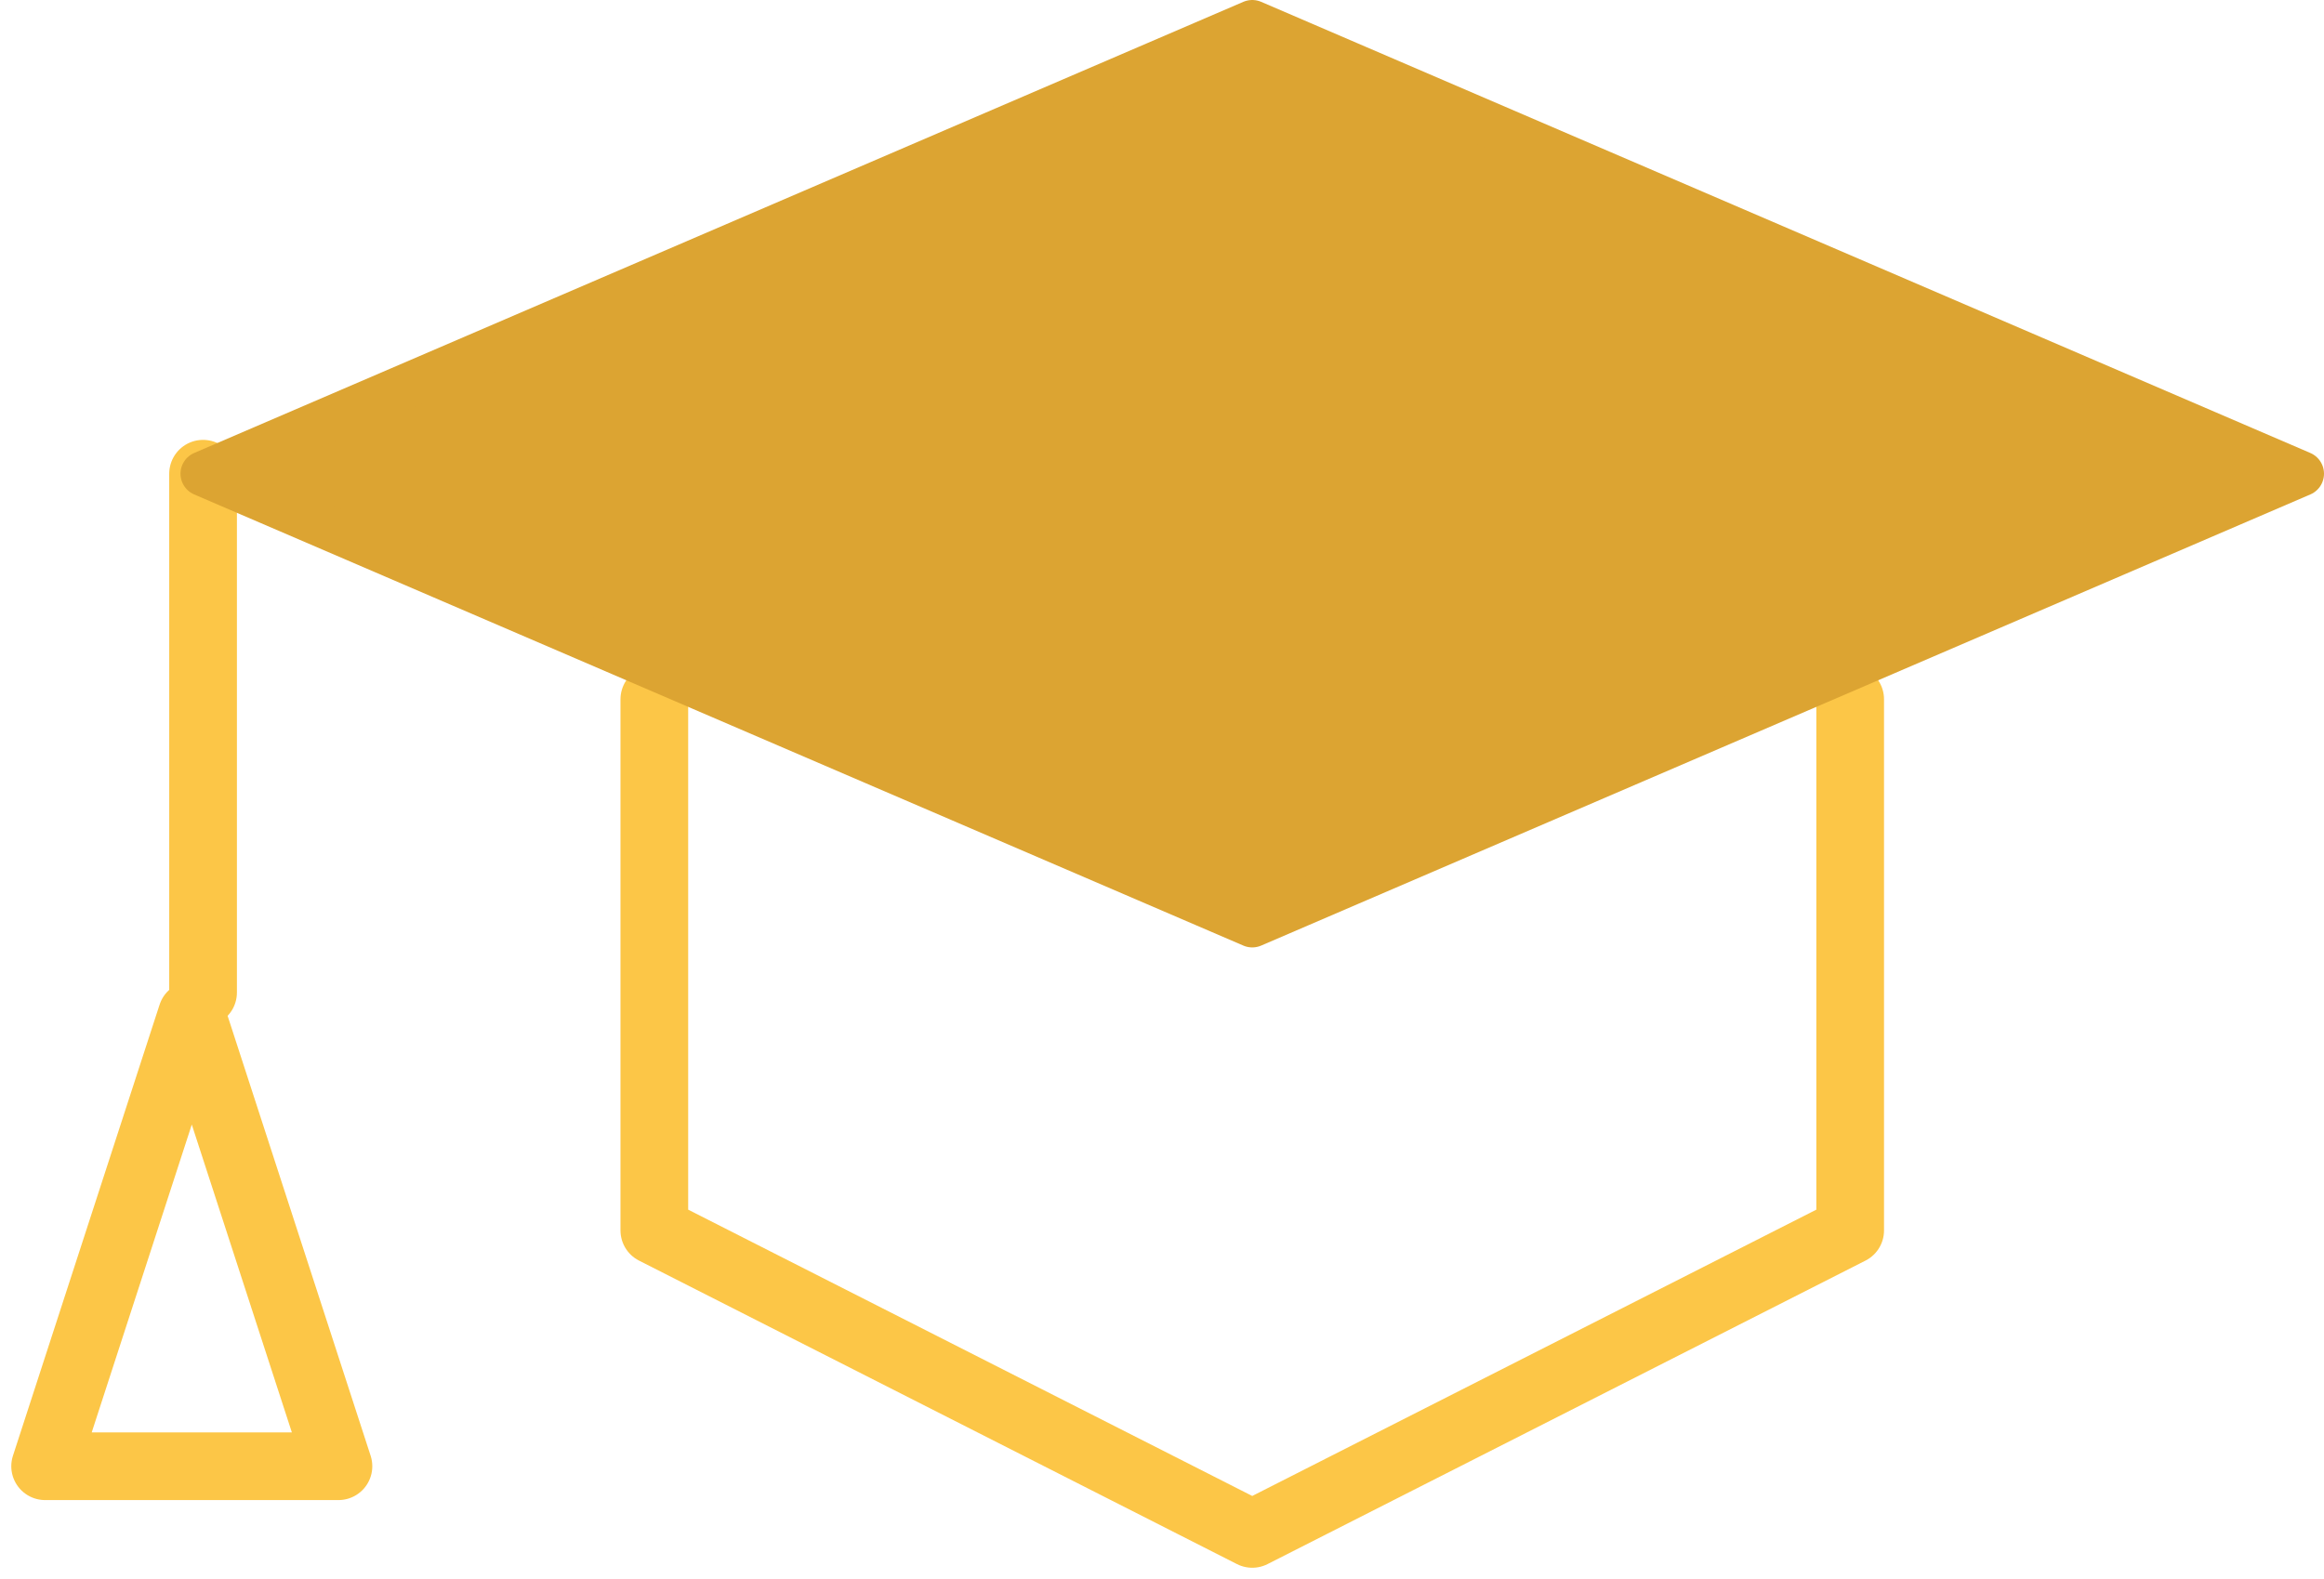
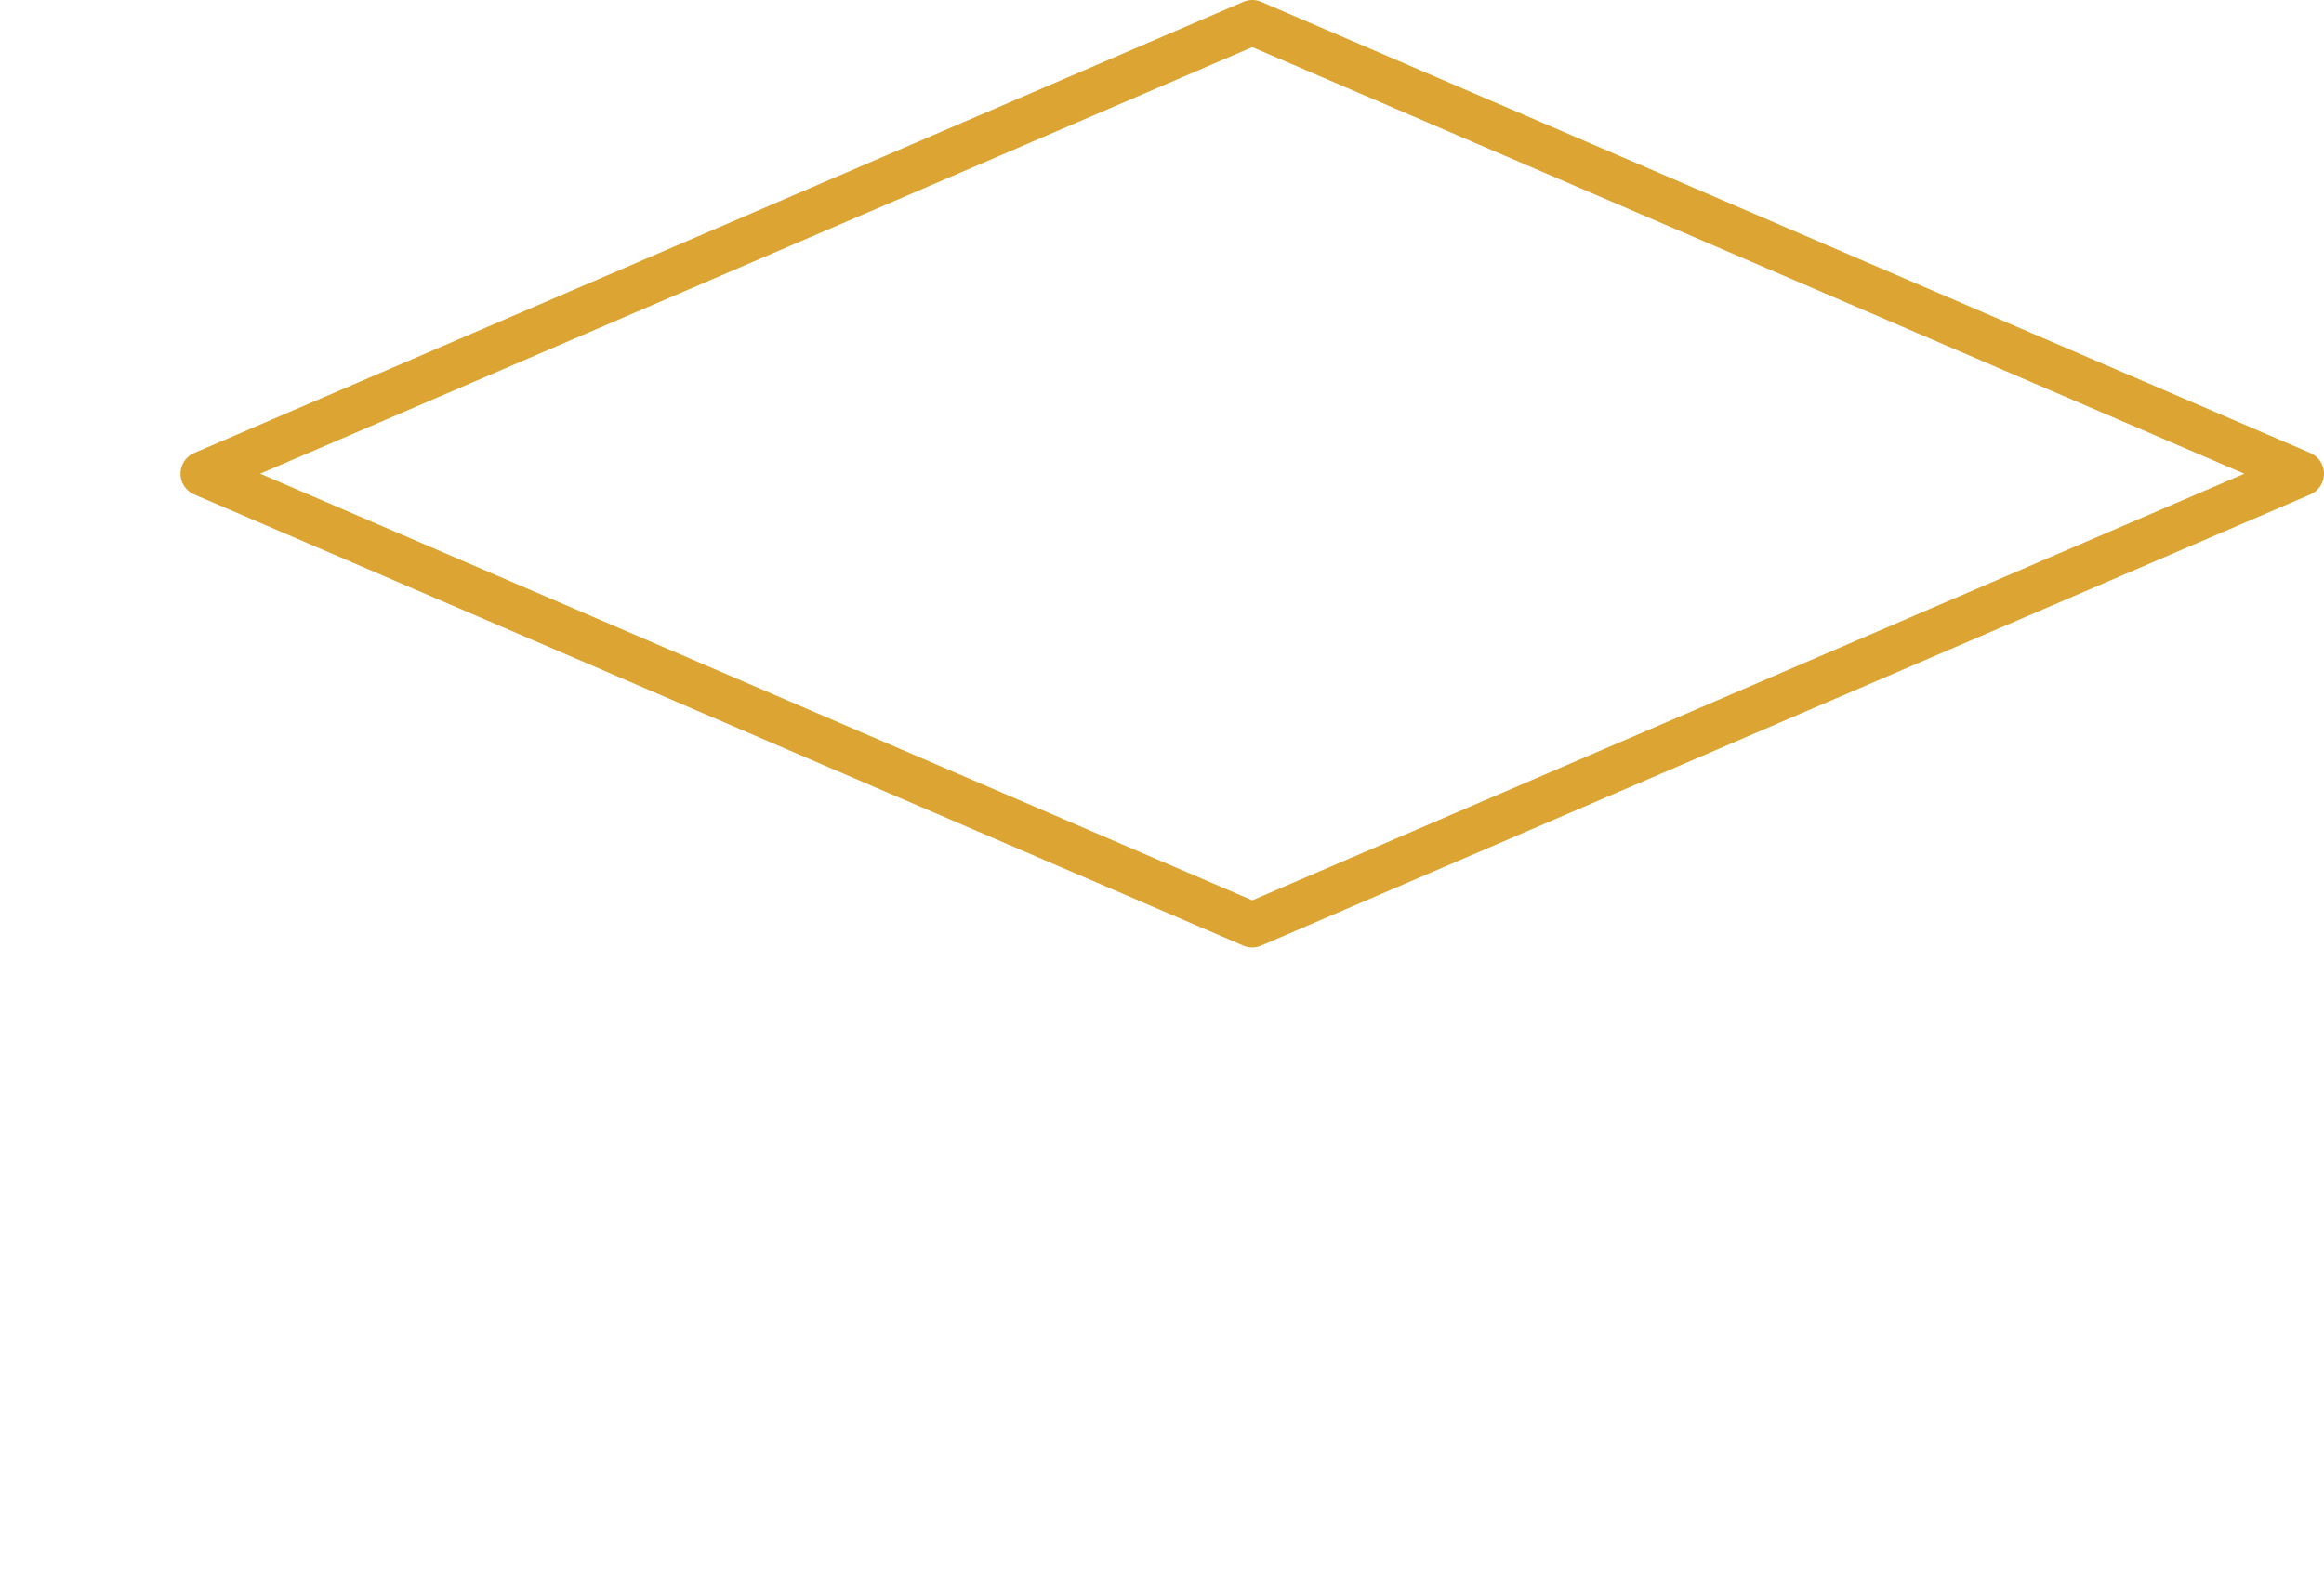
<svg xmlns="http://www.w3.org/2000/svg" width="103" height="70">
  <g fill="none" fill-rule="evenodd">
-     <path stroke="#FCC647" stroke-linecap="round" stroke-linejoin="round" stroke-width="3" d="M29 31v23.546L55.5 68 82 54.546V31M9 21v23M8.5 45 2 65h13z" />
-     <path fill="#DCA432" d="M55.5 41 102 21 55.5 1 9 21z" />
    <path stroke="#DCA432" stroke-linecap="round" stroke-linejoin="round" stroke-width="2" d="M55.5 41 102 21 55.5 1 9 21z" />
  </g>
</svg>